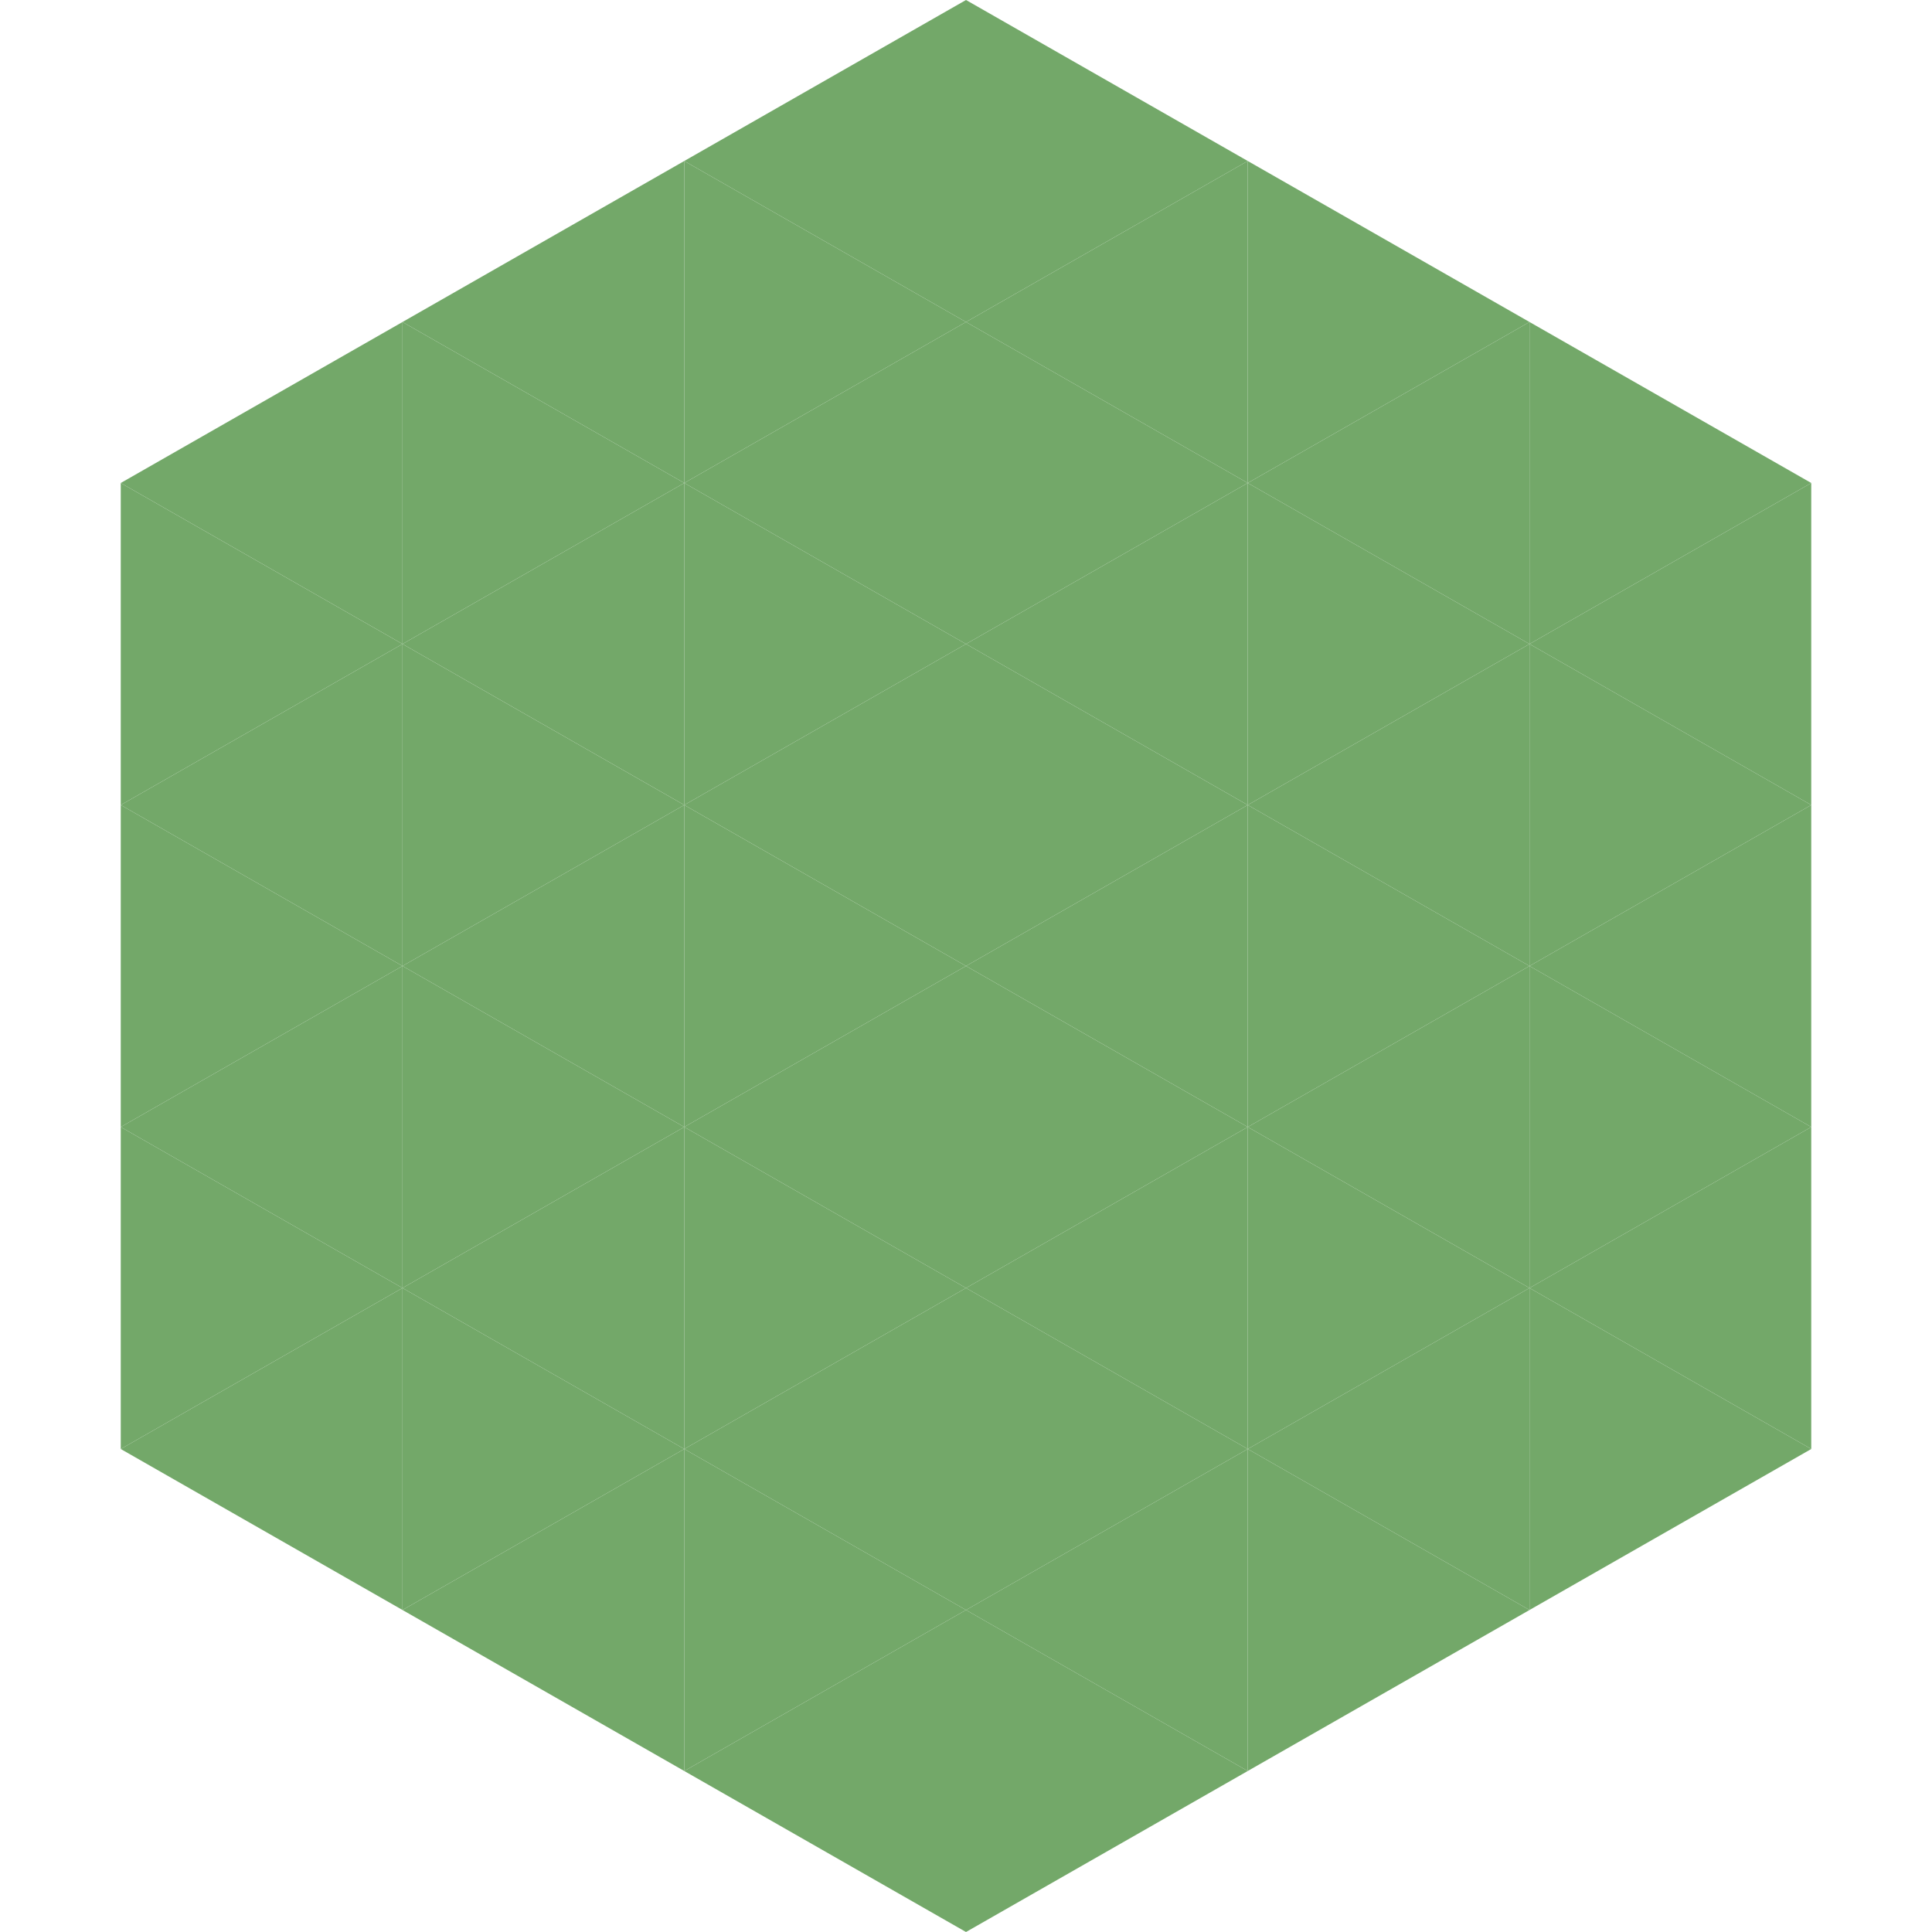
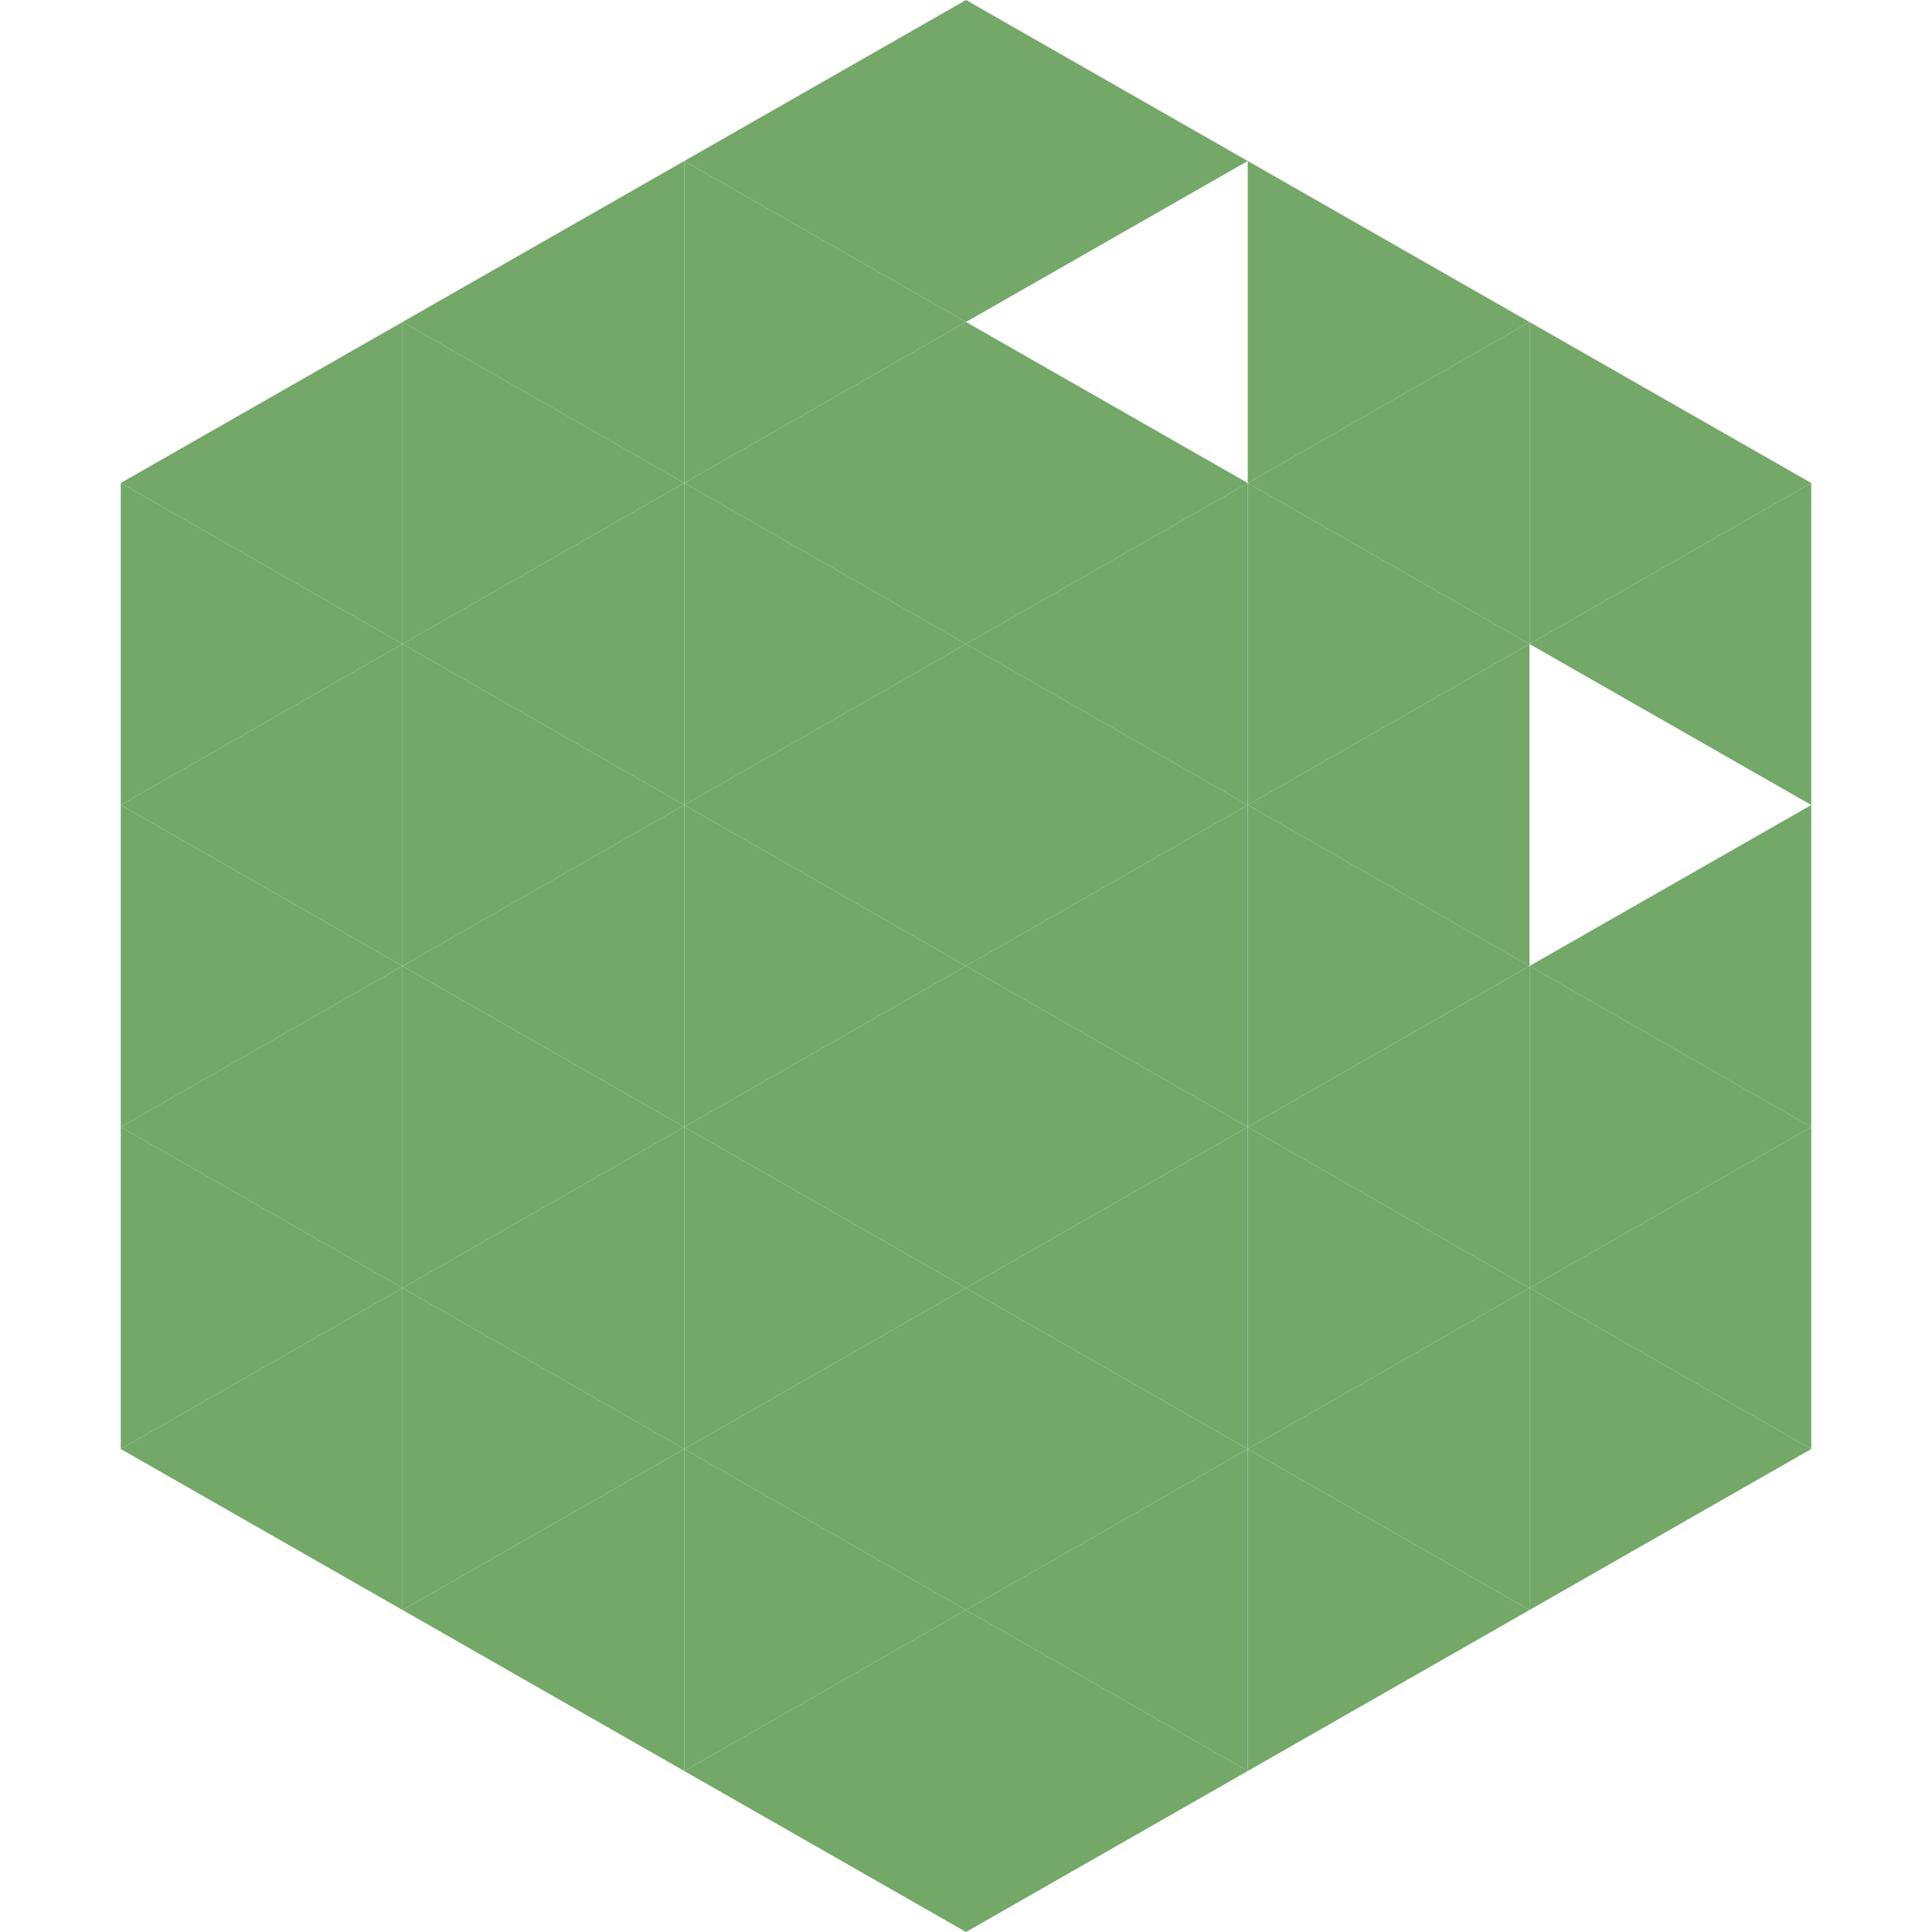
<svg xmlns="http://www.w3.org/2000/svg" width="240" height="240">
  <polygon points="50,40 15,60 50,80" style="fill:rgb(115,168,105)" />
  <polygon points="190,40 225,60 190,80" style="fill:rgb(115,168,105)" />
  <polygon points="15,60 50,80 15,100" style="fill:rgb(115,168,105)" />
  <polygon points="225,60 190,80 225,100" style="fill:rgb(115,168,105)" />
  <polygon points="50,80 15,100 50,120" style="fill:rgb(115,168,105)" />
-   <polygon points="190,80 225,100 190,120" style="fill:rgb(115,168,105)" />
  <polygon points="15,100 50,120 15,140" style="fill:rgb(115,168,105)" />
  <polygon points="225,100 190,120 225,140" style="fill:rgb(115,168,105)" />
  <polygon points="50,120 15,140 50,160" style="fill:rgb(115,168,105)" />
  <polygon points="190,120 225,140 190,160" style="fill:rgb(115,168,105)" />
  <polygon points="15,140 50,160 15,180" style="fill:rgb(115,168,105)" />
  <polygon points="225,140 190,160 225,180" style="fill:rgb(115,168,105)" />
  <polygon points="50,160 15,180 50,200" style="fill:rgb(115,168,105)" />
  <polygon points="190,160 225,180 190,200" style="fill:rgb(115,168,105)" />
  <polygon points="15,180 50,200 15,220" style="fill:rgb(255,255,255); fill-opacity:0" />
  <polygon points="225,180 190,200 225,220" style="fill:rgb(255,255,255); fill-opacity:0" />
-   <polygon points="50,0 85,20 50,40" style="fill:rgb(255,255,255); fill-opacity:0" />
-   <polygon points="190,0 155,20 190,40" style="fill:rgb(255,255,255); fill-opacity:0" />
  <polygon points="85,20 50,40 85,60" style="fill:rgb(115,168,105)" />
  <polygon points="155,20 190,40 155,60" style="fill:rgb(115,168,105)" />
  <polygon points="50,40 85,60 50,80" style="fill:rgb(115,168,105)" />
  <polygon points="190,40 155,60 190,80" style="fill:rgb(115,168,105)" />
  <polygon points="85,60 50,80 85,100" style="fill:rgb(115,168,105)" />
  <polygon points="155,60 190,80 155,100" style="fill:rgb(115,168,105)" />
  <polygon points="50,80 85,100 50,120" style="fill:rgb(115,168,105)" />
  <polygon points="190,80 155,100 190,120" style="fill:rgb(115,168,105)" />
  <polygon points="85,100 50,120 85,140" style="fill:rgb(115,168,105)" />
  <polygon points="155,100 190,120 155,140" style="fill:rgb(115,168,105)" />
  <polygon points="50,120 85,140 50,160" style="fill:rgb(115,168,105)" />
  <polygon points="190,120 155,140 190,160" style="fill:rgb(115,168,105)" />
  <polygon points="85,140 50,160 85,180" style="fill:rgb(115,168,105)" />
  <polygon points="155,140 190,160 155,180" style="fill:rgb(115,168,105)" />
  <polygon points="50,160 85,180 50,200" style="fill:rgb(115,168,105)" />
  <polygon points="190,160 155,180 190,200" style="fill:rgb(115,168,105)" />
  <polygon points="85,180 50,200 85,220" style="fill:rgb(115,168,105)" />
  <polygon points="155,180 190,200 155,220" style="fill:rgb(115,168,105)" />
  <polygon points="120,0 85,20 120,40" style="fill:rgb(115,168,105)" />
  <polygon points="120,0 155,20 120,40" style="fill:rgb(115,168,105)" />
  <polygon points="85,20 120,40 85,60" style="fill:rgb(115,168,105)" />
-   <polygon points="155,20 120,40 155,60" style="fill:rgb(115,168,105)" />
  <polygon points="120,40 85,60 120,80" style="fill:rgb(115,168,105)" />
  <polygon points="120,40 155,60 120,80" style="fill:rgb(115,168,105)" />
  <polygon points="85,60 120,80 85,100" style="fill:rgb(115,168,105)" />
  <polygon points="155,60 120,80 155,100" style="fill:rgb(115,168,105)" />
  <polygon points="120,80 85,100 120,120" style="fill:rgb(115,168,105)" />
  <polygon points="120,80 155,100 120,120" style="fill:rgb(115,168,105)" />
  <polygon points="85,100 120,120 85,140" style="fill:rgb(115,168,105)" />
  <polygon points="155,100 120,120 155,140" style="fill:rgb(115,168,105)" />
  <polygon points="120,120 85,140 120,160" style="fill:rgb(115,168,105)" />
  <polygon points="120,120 155,140 120,160" style="fill:rgb(115,168,105)" />
  <polygon points="85,140 120,160 85,180" style="fill:rgb(115,168,105)" />
  <polygon points="155,140 120,160 155,180" style="fill:rgb(115,168,105)" />
  <polygon points="120,160 85,180 120,200" style="fill:rgb(115,168,105)" />
  <polygon points="120,160 155,180 120,200" style="fill:rgb(115,168,105)" />
  <polygon points="85,180 120,200 85,220" style="fill:rgb(115,168,105)" />
  <polygon points="155,180 120,200 155,220" style="fill:rgb(115,168,105)" />
  <polygon points="120,200 85,220 120,240" style="fill:rgb(115,168,105)" />
  <polygon points="120,200 155,220 120,240" style="fill:rgb(115,168,105)" />
  <polygon points="85,220 120,240 85,260" style="fill:rgb(255,255,255); fill-opacity:0" />
  <polygon points="155,220 120,240 155,260" style="fill:rgb(255,255,255); fill-opacity:0" />
</svg>